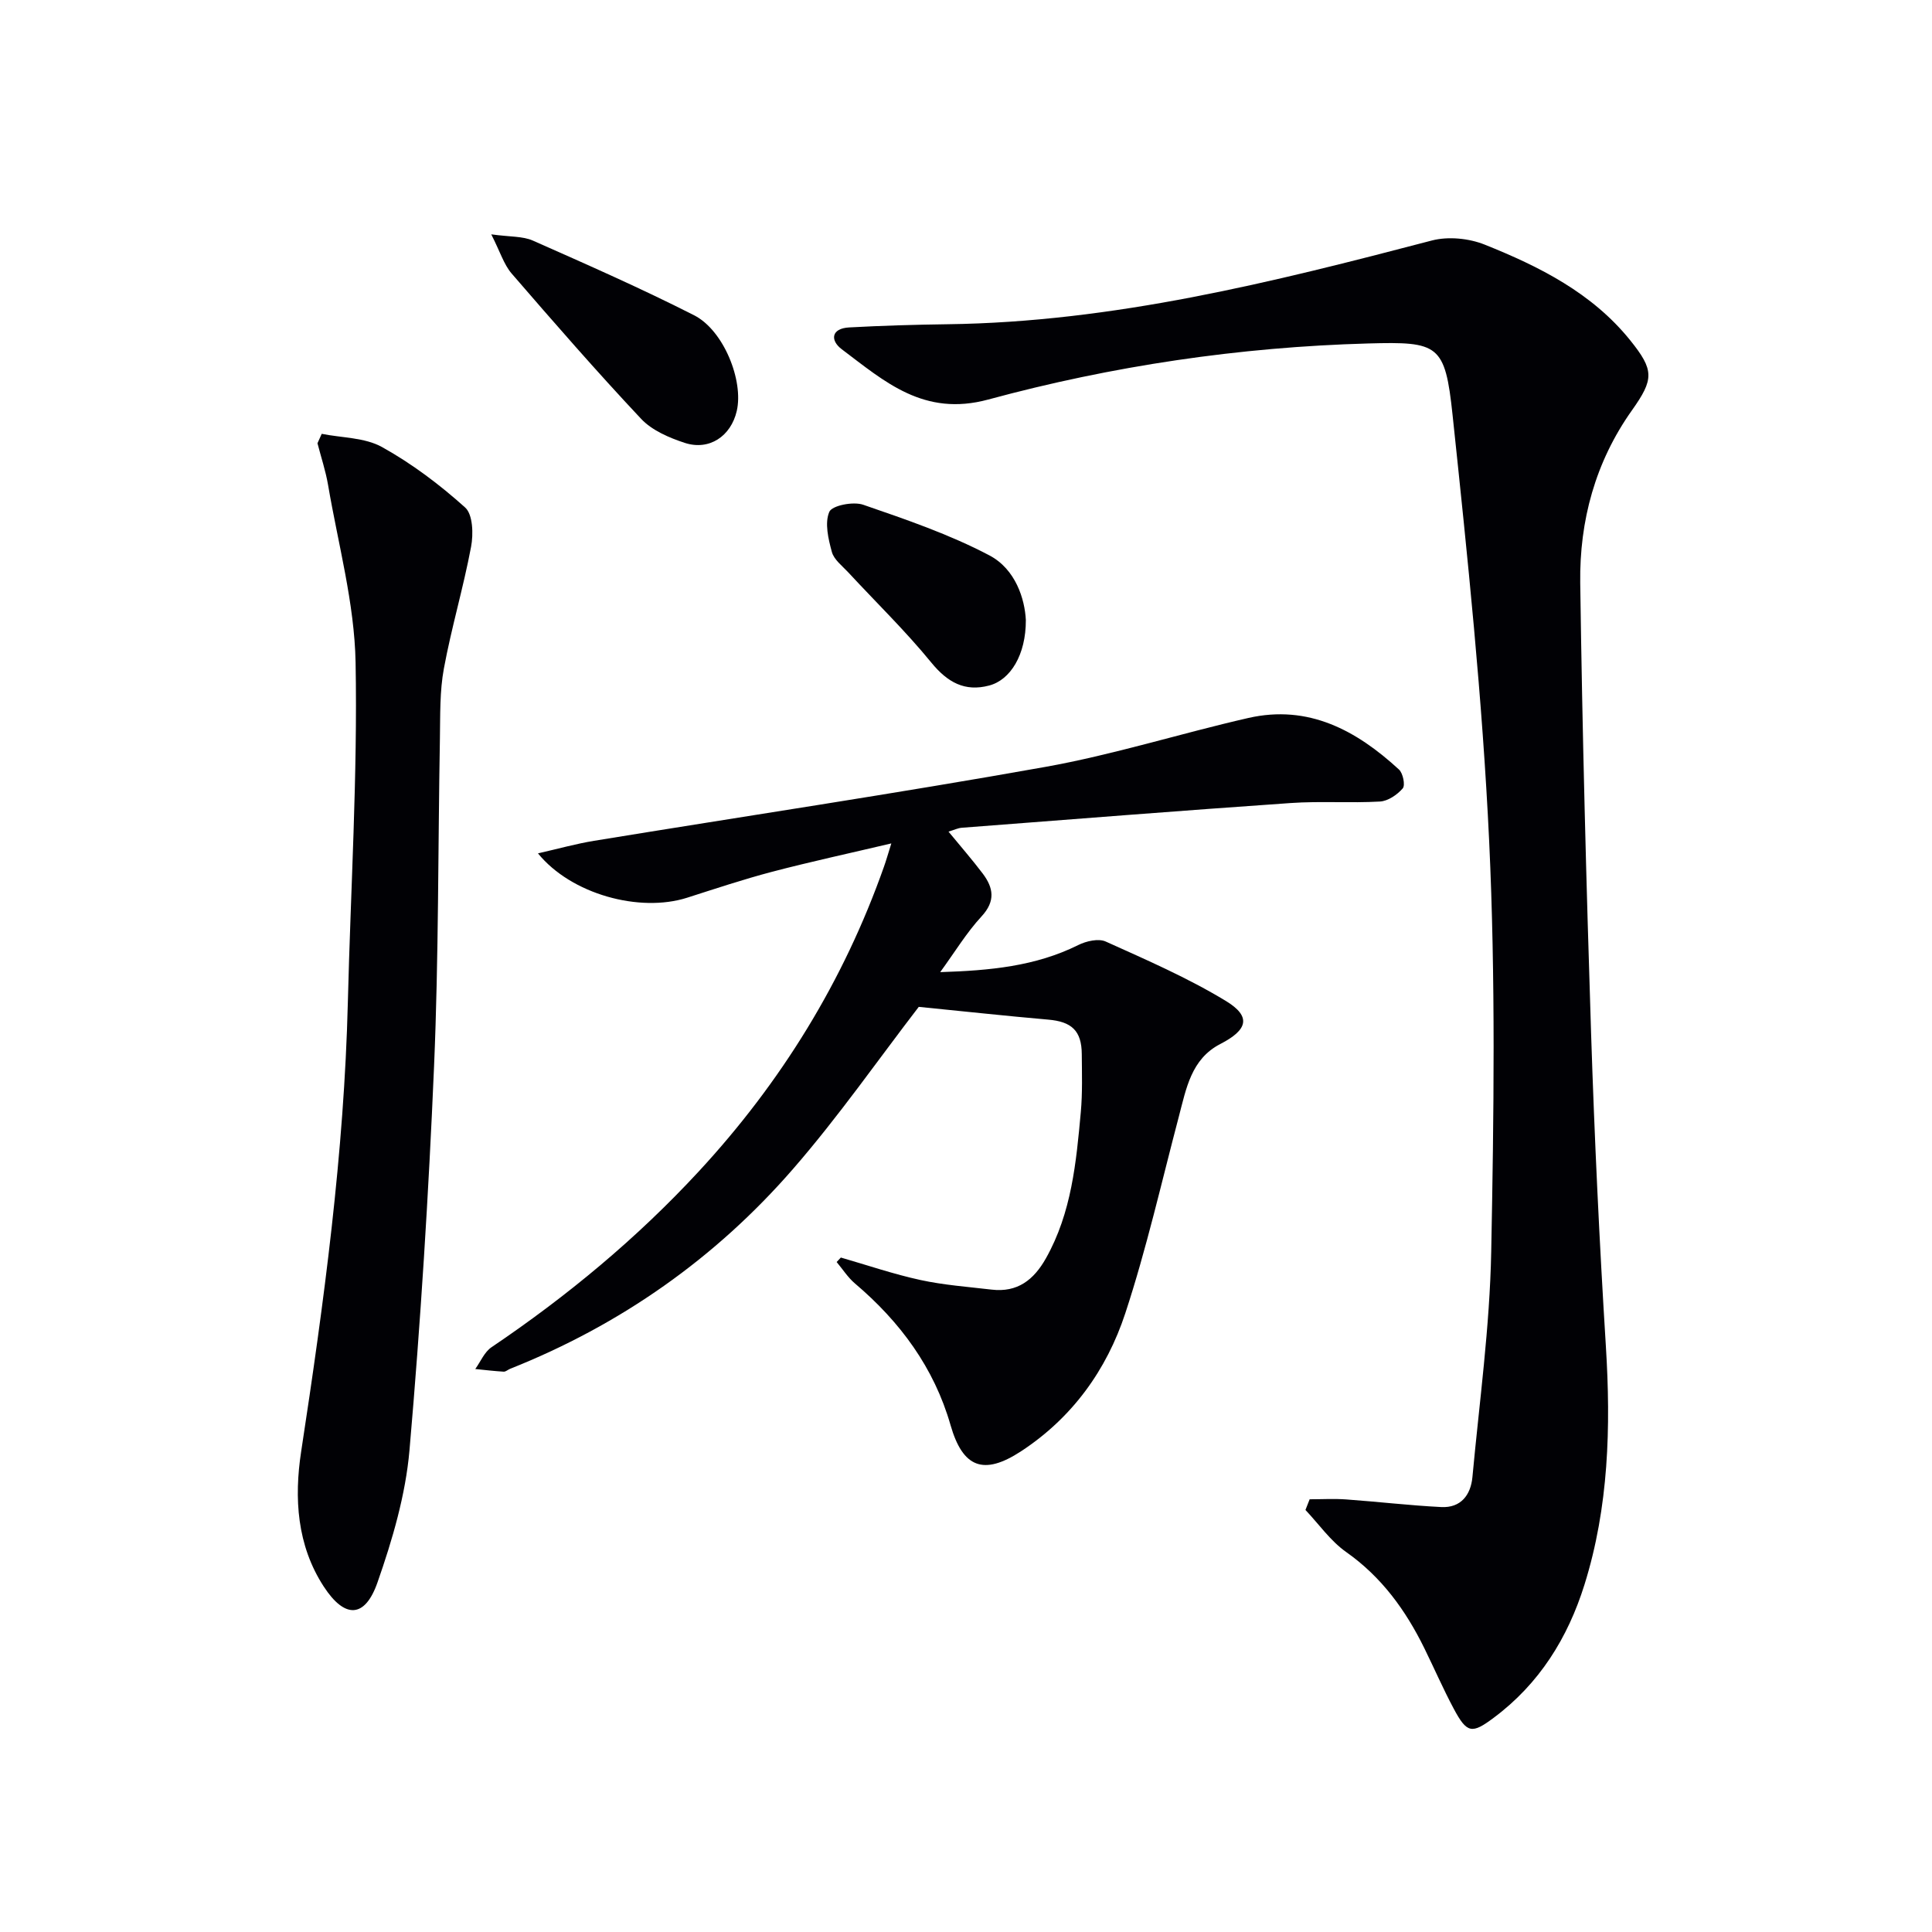
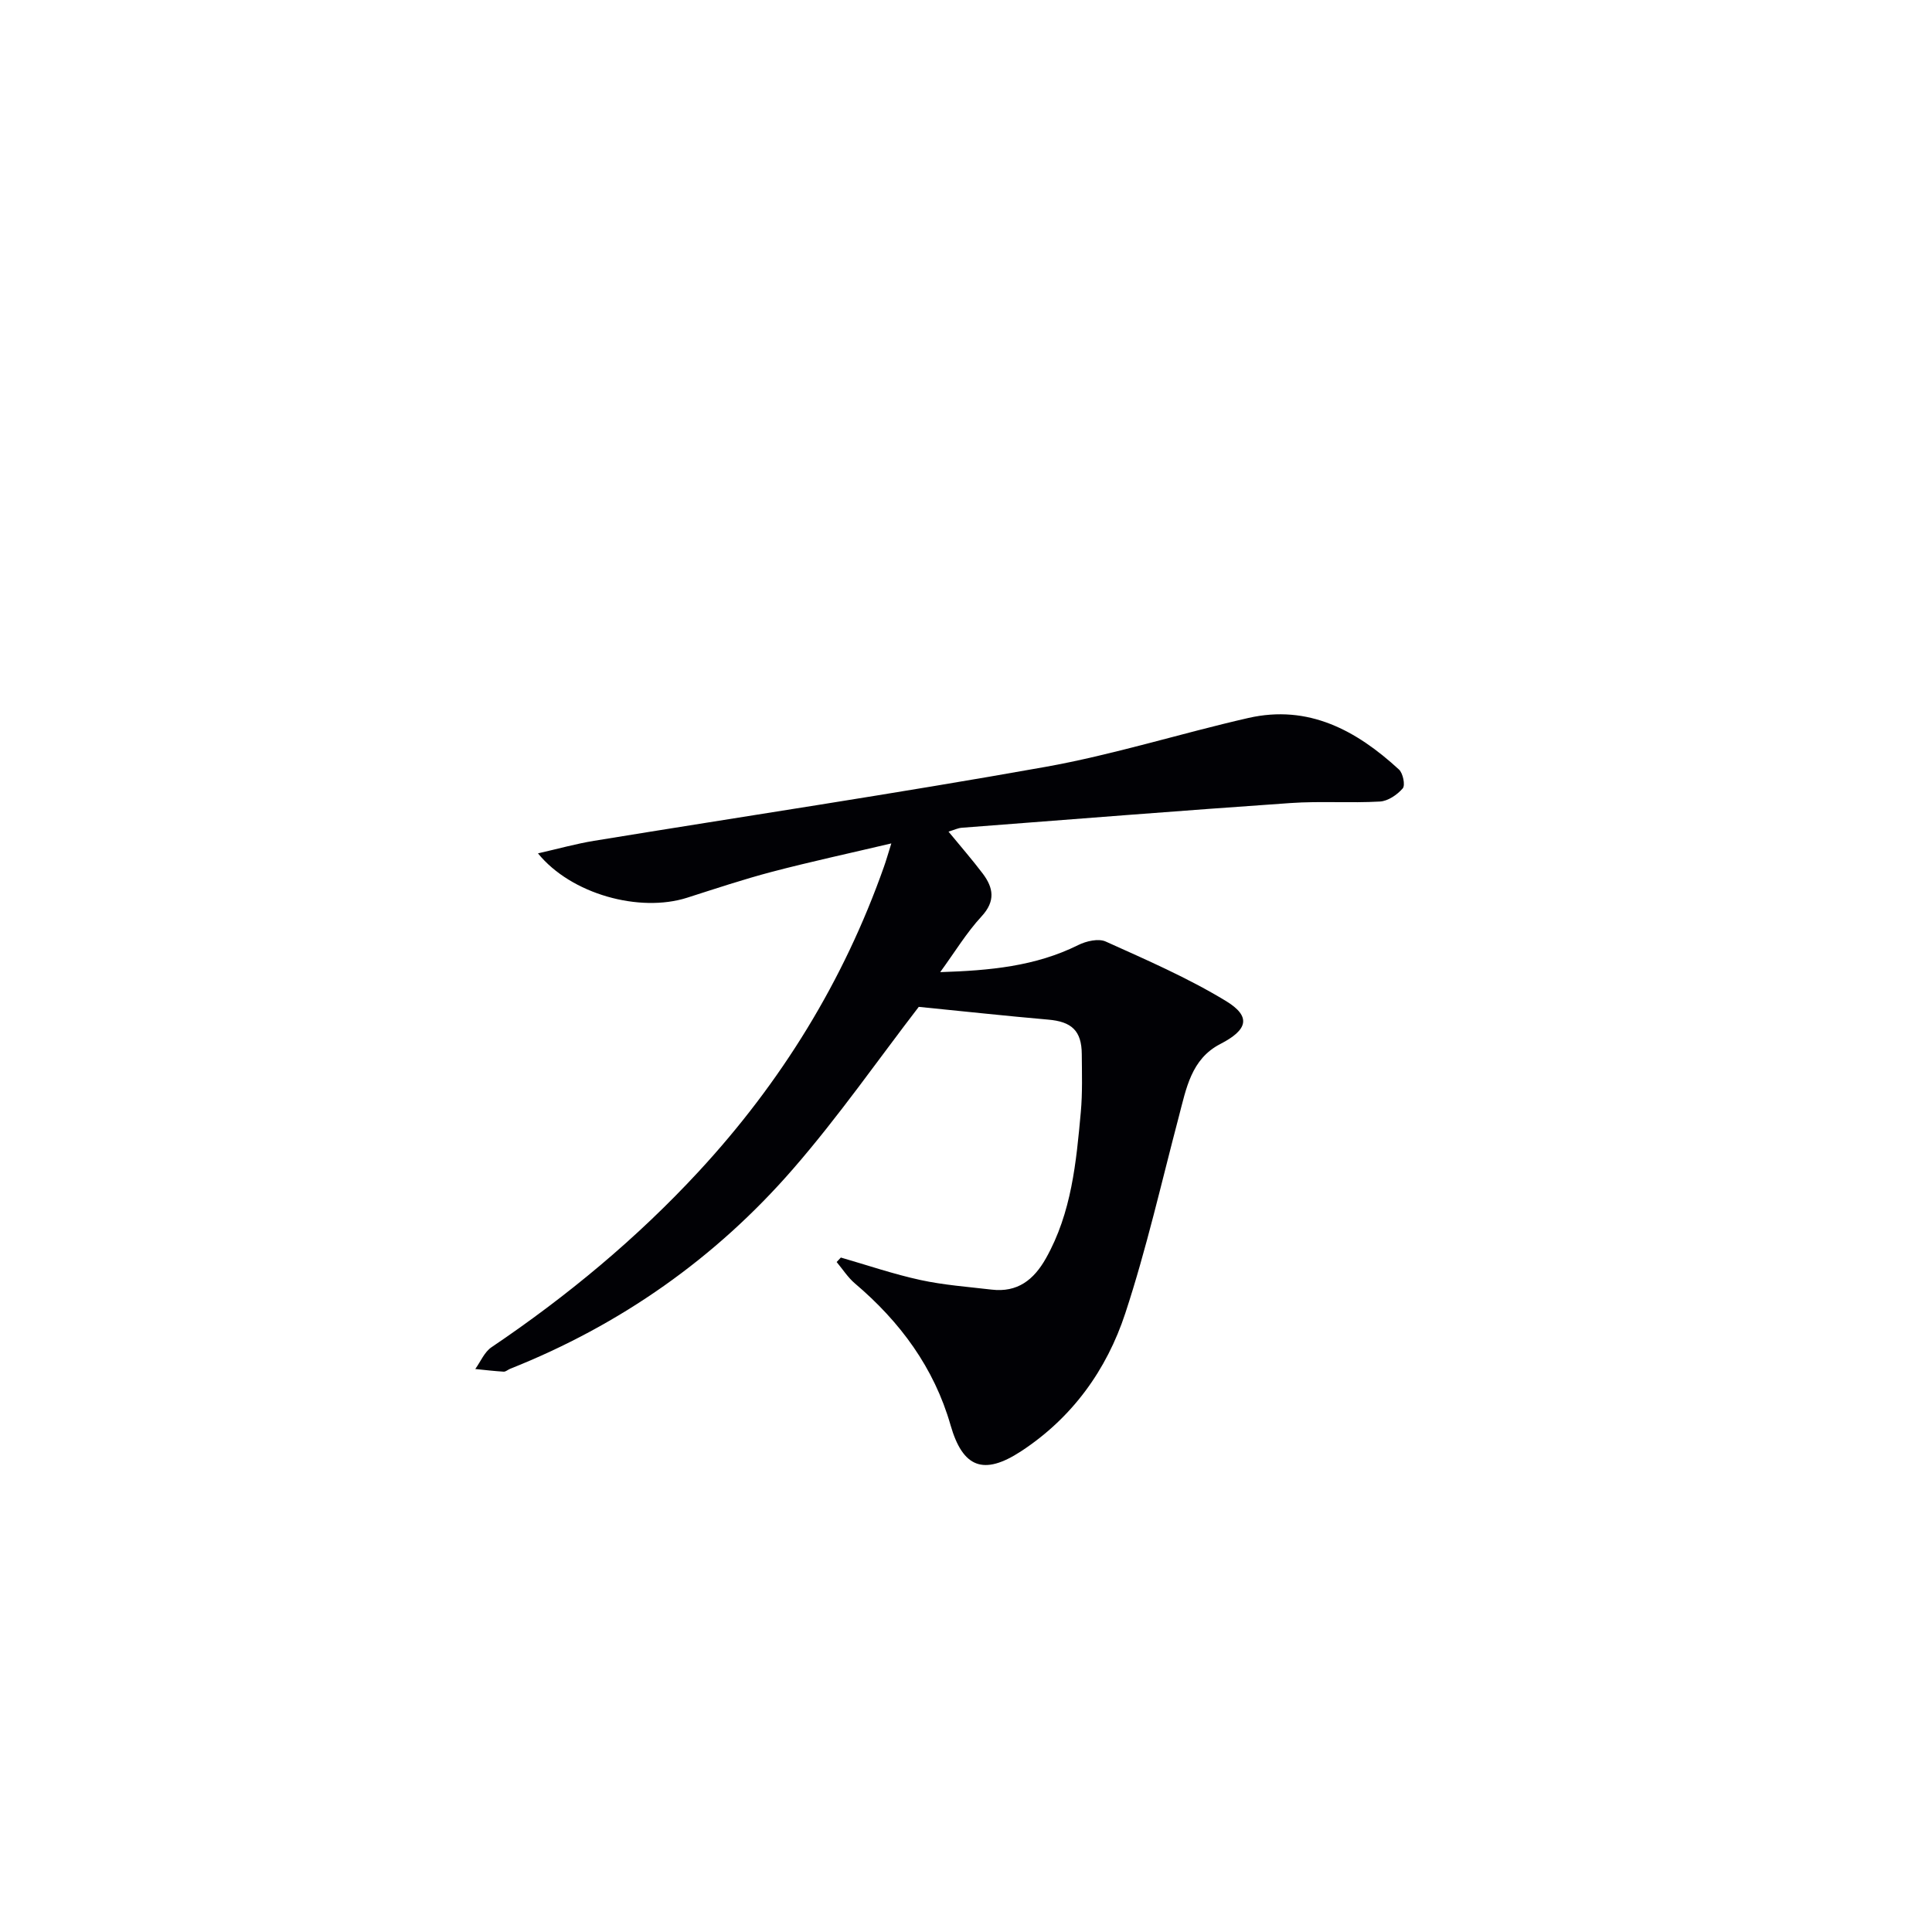
<svg xmlns="http://www.w3.org/2000/svg" enable-background="new 0 0 400 400" viewBox="0 0 400 400">
  <g fill="#010105">
-     <path d="m271.15 310.41c2.52 0 5.05-.15 7.56.03 6.57.47 13.13 1.25 19.7 1.58 4.03.2 6.09-2.48 6.44-6.21 1.44-15.53 3.59-31.07 3.89-46.63.55-28.3.91-56.67-.42-84.93-1.39-29.5-4.47-58.94-7.58-88.32-1.55-14.67-2.89-15.22-17.47-14.82-26.68.74-53 4.65-78.67 11.61-13.33 3.61-21.42-3.71-30.32-10.41-2.45-1.84-2.19-4.32 1.53-4.52 6.77-.37 13.56-.57 20.34-.66 34.37-.44 67.35-8.71 100.31-17.34 3.38-.88 7.67-.45 10.94.86 11.31 4.53 22.2 9.99 30.09 19.77 5.01 6.22 4.97 8.07.38 14.54-7.59 10.7-10.87 22.87-10.7 35.71.43 31.11 1.25 62.22 2.25 93.32.7 21.6 1.72 43.2 3.06 64.76 1.04 16.72.6 33.24-4.43 49.33-3.45 11.04-9.36 20.54-18.81 27.58-4.49 3.35-5.51 3.25-8.25-1.87-2.19-4.1-4.05-8.38-6.1-12.55-3.87-7.87-8.84-14.74-16.18-19.91-3.25-2.29-5.65-5.77-8.43-8.71.3-.74.59-1.48.87-2.21z" />
    <path d="m190.22 208.46c-8.3 10.78-16.58 22.69-26.04 33.57-16.06 18.48-35.71 32.28-58.55 41.36-.46.18-.91.62-1.35.6-1.96-.12-3.92-.35-5.88-.55 1.1-1.53 1.89-3.52 3.36-4.51 15.66-10.57 30.11-22.55 42.94-36.43 17.04-18.43 29.96-39.37 38.32-63.07.44-1.24.8-2.5 1.52-4.81-8.73 2.06-16.75 3.79-24.68 5.87-5.93 1.56-11.77 3.51-17.62 5.38-9.81 3.12-23.97-.71-30.86-9.19 4.23-.96 7.89-1.99 11.62-2.6 31.12-5.09 62.32-9.75 93.36-15.29 14.18-2.53 28.02-6.93 42.09-10.14 12.45-2.84 22.39 2.57 31.19 10.67.84.77 1.34 3.26.78 3.91-1.14 1.32-3.06 2.63-4.73 2.72-6.15.35-12.34-.12-18.48.31-22.71 1.57-45.41 3.38-68.1 5.12-.78.06-1.54.44-2.73.8 2.53 3.08 4.91 5.81 7.09 8.69 2.21 2.94 2.68 5.69-.25 8.86-3.09 3.34-5.49 7.32-8.56 11.54 10.28-.33 19.72-1.2 28.56-5.6 1.66-.83 4.21-1.42 5.72-.73 8.43 3.8 16.97 7.51 24.85 12.29 5.35 3.25 4.53 6-1.14 8.92-6.03 3.11-7.05 9.21-8.58 15.01-3.59 13.61-6.7 27.39-11.09 40.74-3.86 11.73-10.98 21.63-21.58 28.57-7.76 5.08-12.07 3.41-14.6-5.41-3.41-11.9-10.44-21.4-19.8-29.34-1.46-1.24-2.53-2.94-3.78-4.43.29-.31.58-.62.87-.93 5.48 1.58 10.91 3.44 16.47 4.65 4.83 1.05 9.81 1.41 14.74 1.99 5.34.63 8.72-1.99 11.26-6.5 5.3-9.43 6.26-19.85 7.21-30.26.36-3.97.23-7.99.2-11.99-.03-4.85-2.1-6.74-6.97-7.15-8.84-.77-17.67-1.74-26.78-2.64z" />
-     <path d="m66.61 89.82c4.19.84 8.9.75 12.47 2.73 6.18 3.43 11.96 7.79 17.22 12.52 1.61 1.44 1.73 5.52 1.23 8.14-1.59 8.46-4.07 16.75-5.63 25.21-.87 4.69-.74 9.59-.82 14.4-.4 22.63-.25 45.27-1.21 67.87-1.13 26.55-2.79 53.09-5.09 79.56-.81 9.26-3.53 18.53-6.62 27.36-2.61 7.47-6.78 7.55-11.13.87-5.57-8.55-6.15-18.34-4.68-27.94 4.72-30.89 8.9-61.8 9.67-93.09.58-23.44 2.03-46.89 1.6-70.31-.23-12.28-3.62-24.51-5.7-36.75-.5-2.91-1.45-5.75-2.19-8.62.29-.64.58-1.3.88-1.95z" />
-     <path d="m101.71 48.52c3.91.54 6.51.36 8.61 1.29 11.21 4.96 22.45 9.91 33.38 15.46 6.17 3.14 10.28 13.59 8.84 19.81-1.21 5.24-5.7 8.27-10.78 6.61-3.23-1.06-6.77-2.58-9.02-4.97-9.2-9.79-18.03-19.93-26.82-30.1-1.61-1.88-2.37-4.49-4.21-8.1z" />
-     <path d="m212.39 128.37c.03 7.2-3.19 12.4-7.59 13.56-5.05 1.34-8.63-.65-11.99-4.76-5.34-6.54-11.44-12.46-17.19-18.67-1.24-1.34-2.95-2.62-3.39-4.22-.74-2.7-1.52-6.01-.53-8.31.57-1.32 4.95-2.18 7.01-1.47 8.88 3.06 17.87 6.13 26.14 10.49 5.46 2.88 7.33 9.11 7.54 13.38z" />
  </g>
</svg>